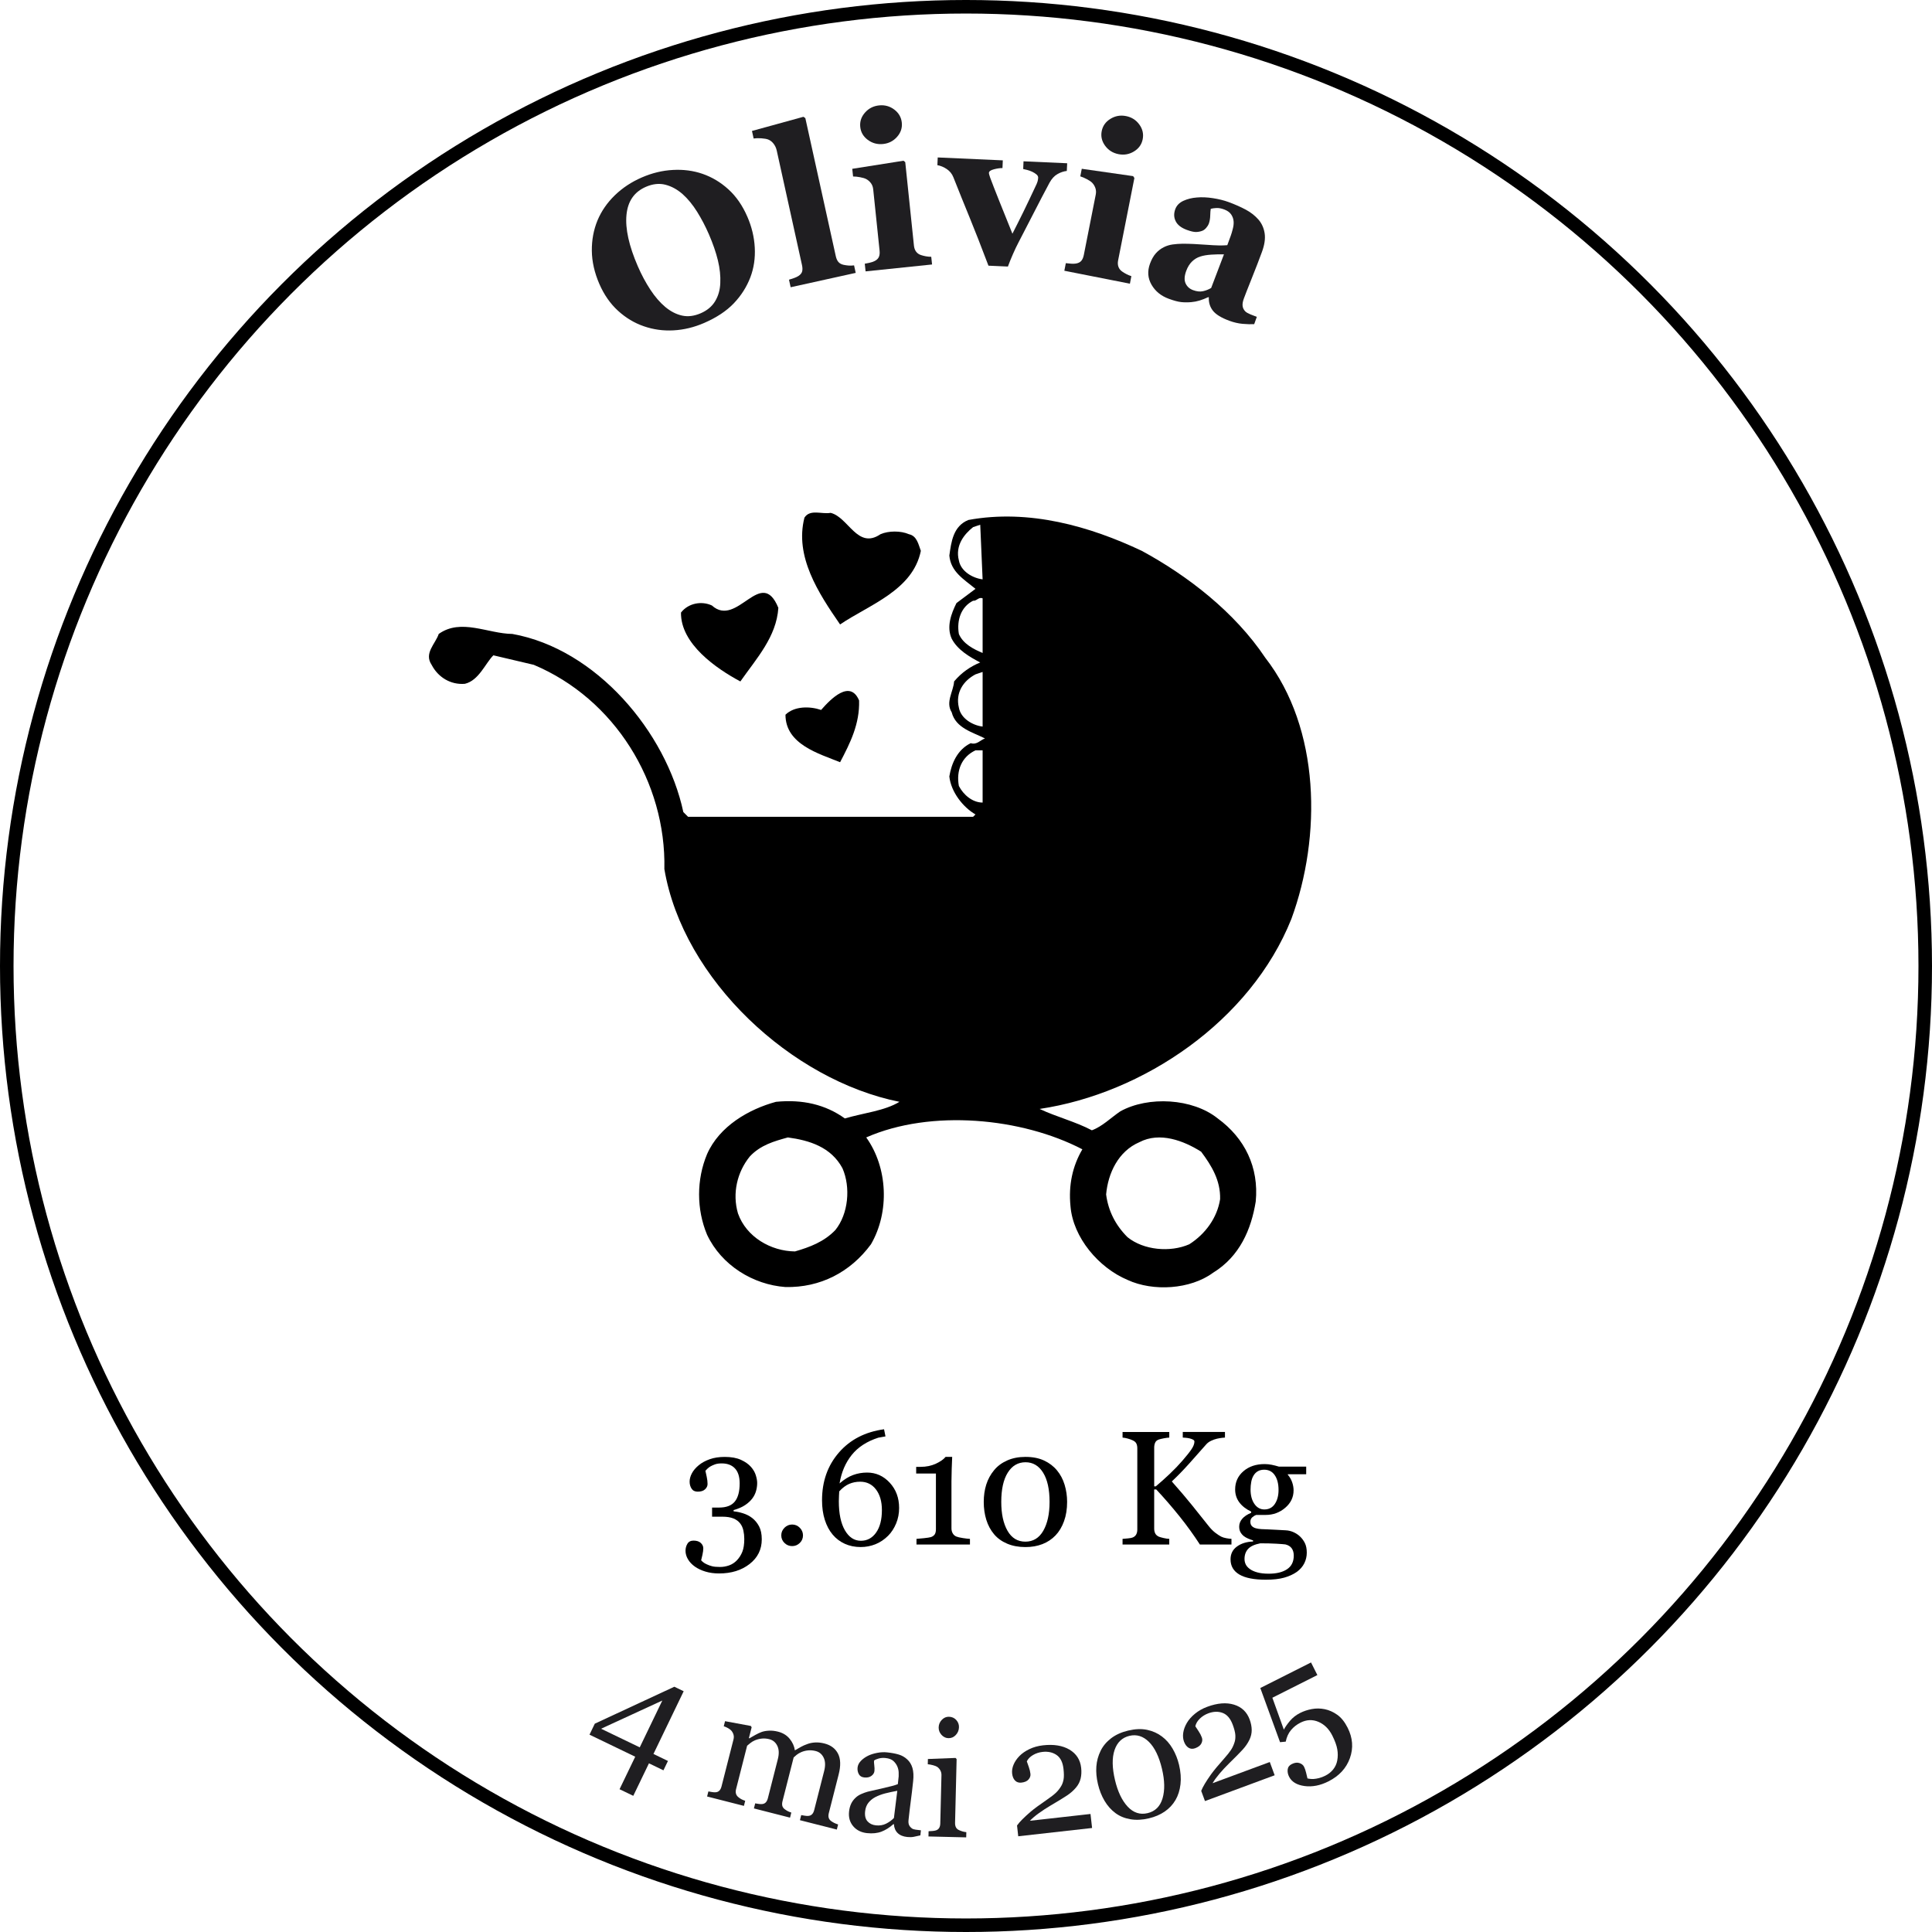
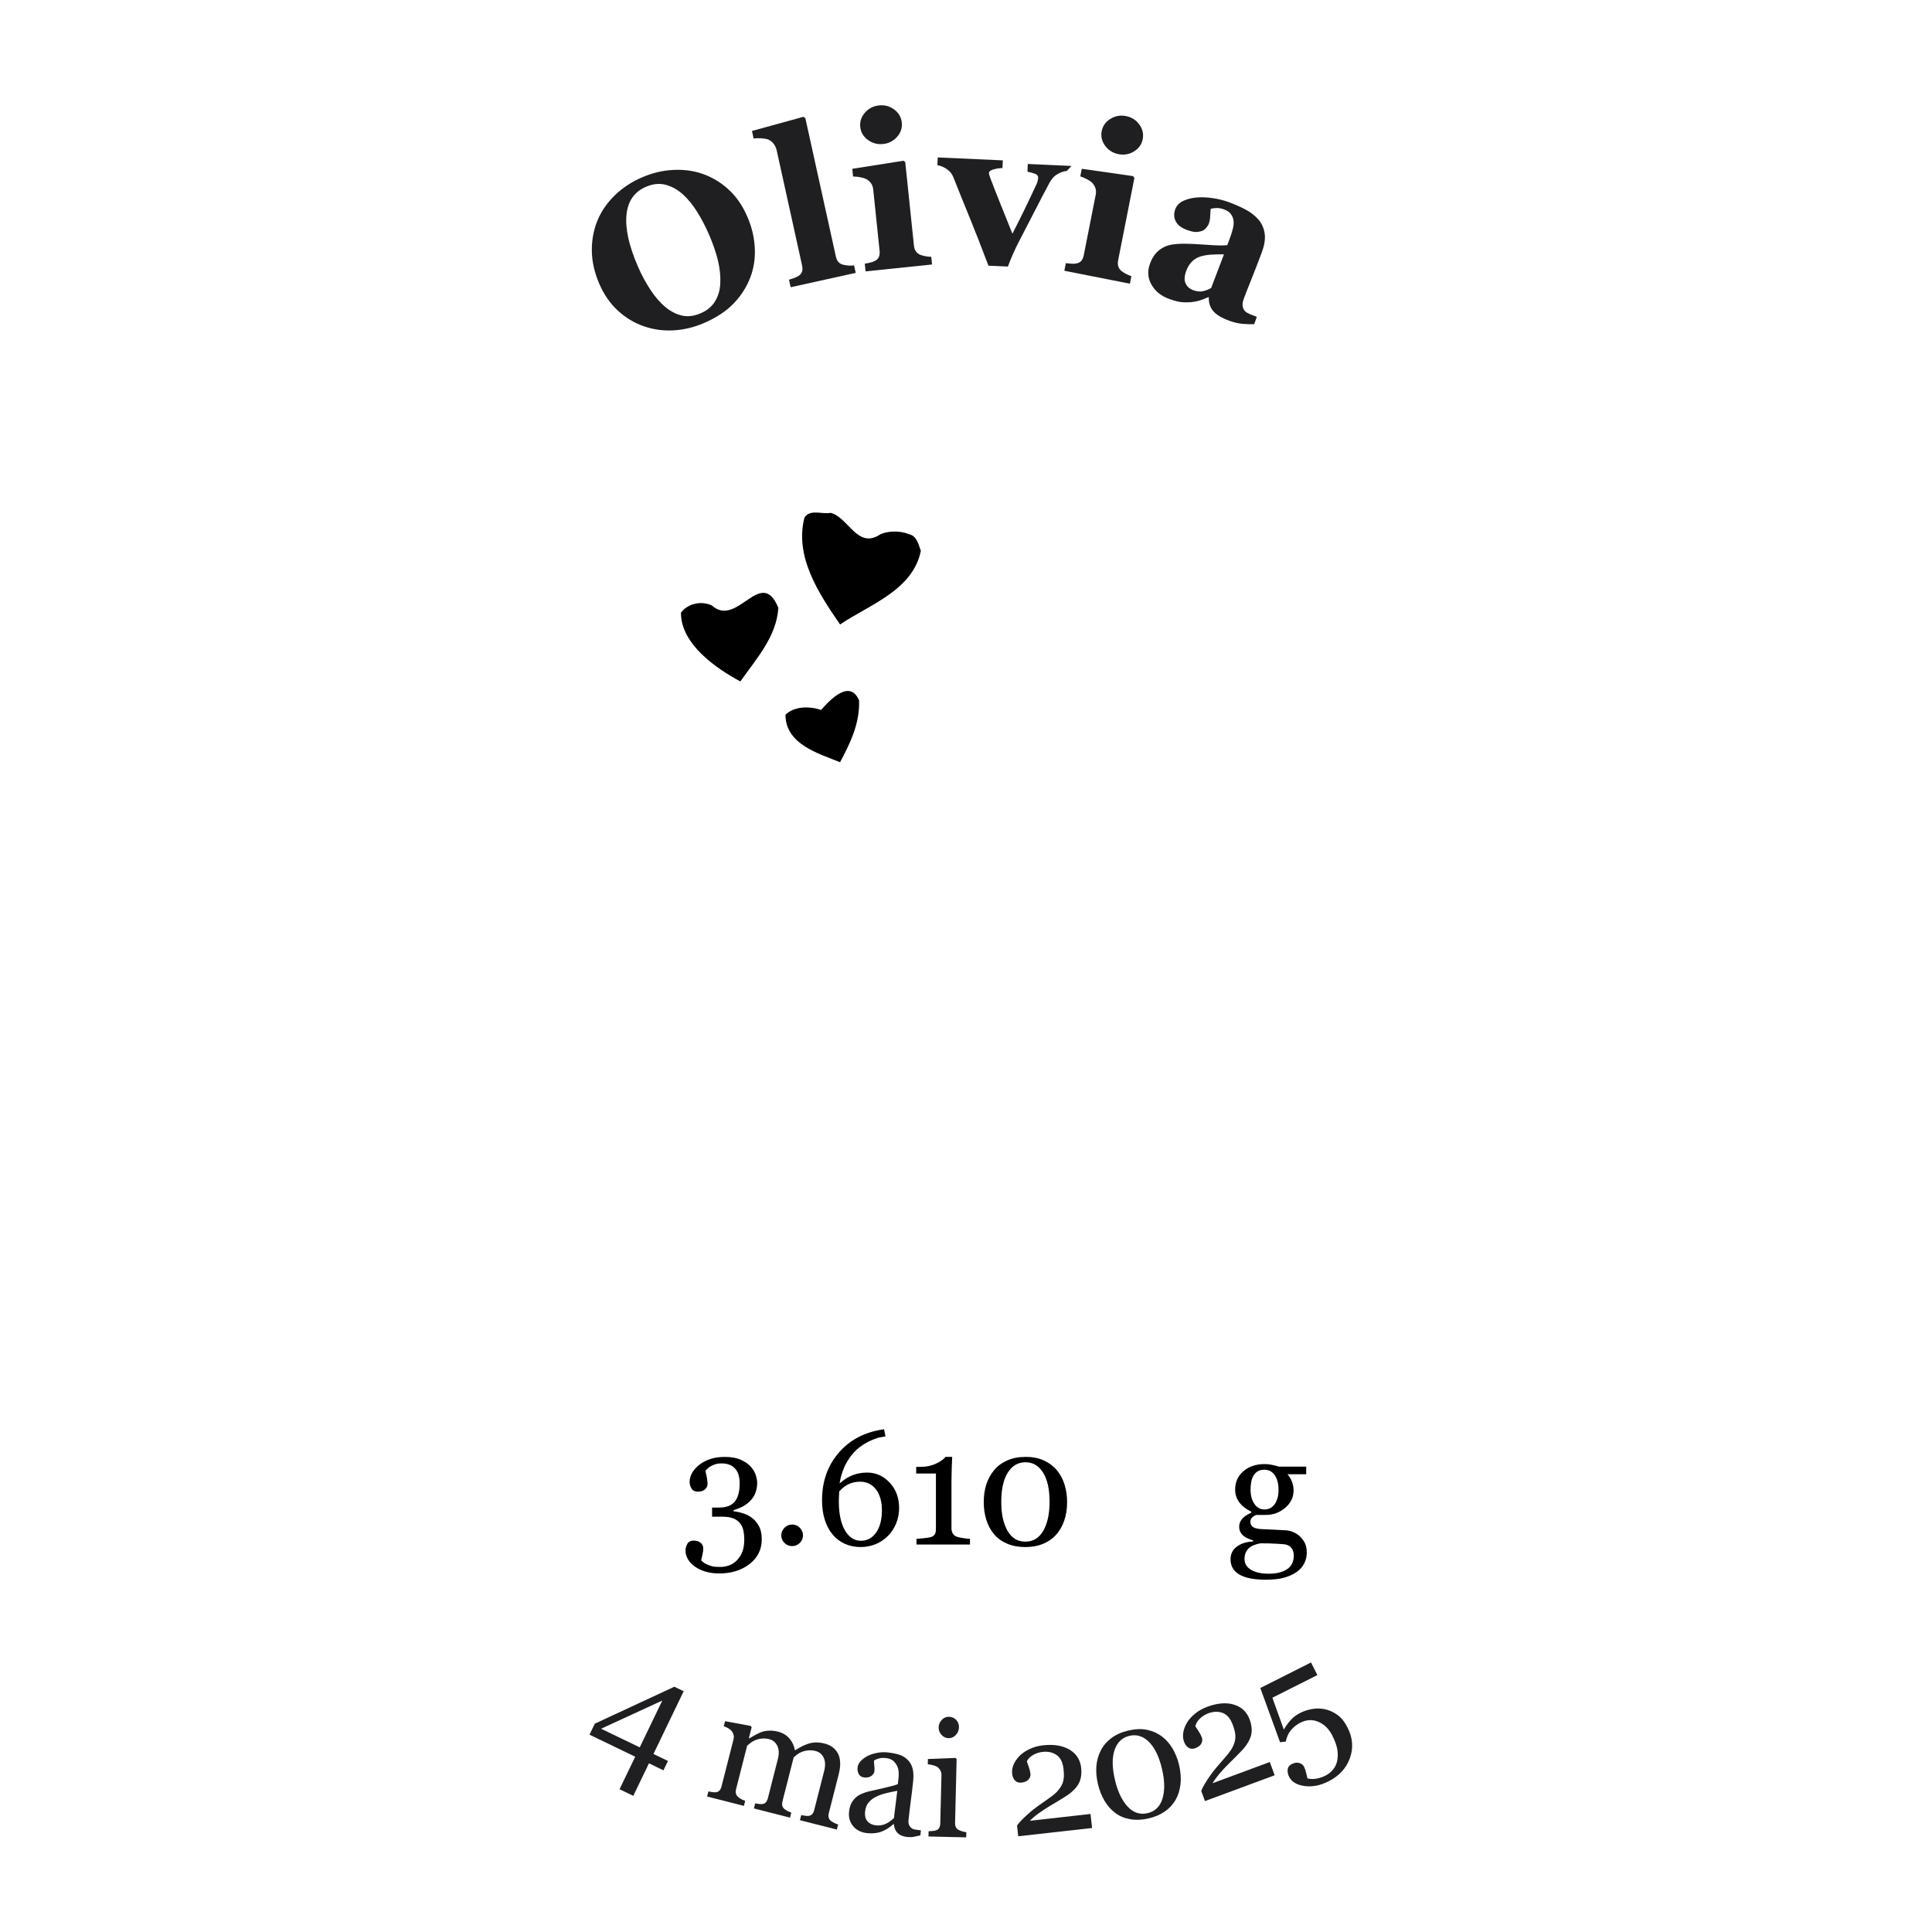
<svg xmlns="http://www.w3.org/2000/svg" version="1.0" id="Calque_1" x="0px" y="0px" width="142.732px" height="142.732px" viewBox="0 0 142.732 142.732" enable-background="new 0 0 142.732 142.732" xml:space="preserve">
  <g>
    <g>
      <path d="M68.03,40.696c-0.175-0.456-0.281-1.105-0.878-1.229c-0.596-0.263-1.507-0.263-2.105,0    c-1.702,1.158-2.368-1.263-3.685-1.579c-0.648,0.122-1.51-0.298-1.931,0.353c-0.736,2.857,1.019,5.559,2.632,7.892    C64.207,44.677,67.434,43.625,68.03,40.696z" />
-       <path d="M66.45,81.4c-1.086,0.669-2.683,0.826-4.033,1.229c-1.44-1.035-3.141-1.422-5.089-1.229c-2,0.544-4.176,1.79-5.089,3.859    c-0.789,1.877-0.789,4.087,0,5.966c1.071,2.263,3.405,3.685,5.79,3.859c2.563,0.053,4.79-1.088,6.316-3.158    c1.386-2.386,1.246-5.667-0.35-7.895c4.79-2.104,11.494-1.455,15.968,0.878c-0.72,1.228-1.035,2.63-0.877,4.209    c0.191,2.315,2.088,4.544,4.212,5.438c1.893,0.878,4.647,0.703,6.316-0.525c1.981-1.213,2.824-3.212,3.157-5.264    c0.245-2.525-0.809-4.683-2.808-6.14c-1.86-1.49-5.124-1.667-7.193-0.526c-0.702,0.475-1.335,1.123-2.105,1.403    c-1.229-0.648-2.598-0.982-3.861-1.578c7.668-1.142,15.581-6.49,18.599-14.033c2.246-6.108,2.141-14.075-1.93-19.304    c-2.263-3.385-5.755-6.07-9.123-7.895c-3.825-1.807-8.317-3.104-12.81-2.279c-1.122,0.456-1.263,1.614-1.404,2.63    c0.106,1.193,1.054,1.738,1.932,2.457l-1.406,1.053c-0.387,0.772-0.753,1.754-0.352,2.631c0.439,0.842,1.334,1.35,2.106,1.755    c-0.72,0.297-1.369,0.736-1.929,1.402c-0.053,0.755-0.649,1.527-0.177,2.282c0.299,1.175,1.563,1.474,2.458,1.93    c-0.351,0.122-0.596,0.491-1.053,0.35c-0.983,0.475-1.422,1.492-1.58,2.458c0.124,1.157,1.018,2.279,1.932,2.807l-0.178,0.175    H50.836l-0.353-0.351c-1.263-5.914-6.438-12.055-12.631-13.16c-1.808-0.017-3.79-1.175-5.439,0    c-0.246,0.738-1.106,1.421-0.526,2.281c0.472,0.914,1.403,1.492,2.457,1.403c1.035-0.245,1.508-1.508,2.105-2.105l2.983,0.702    c5.966,2.509,9.789,8.667,9.65,15.09C50.468,72.384,58.485,79.806,66.45,81.4z M61.713,90.874    c-0.841,0.876-1.894,1.263-2.981,1.579c-1.79-0.018-3.598-1.071-4.212-2.808c-0.438-1.492-0.053-3.07,0.878-4.211    c0.79-0.842,1.79-1.122,2.807-1.402c1.579,0.211,3.192,0.702,4.036,2.279C62.855,87.715,62.679,89.68,61.713,90.874z     M84.175,84.382c1.509-0.789,3.281-0.105,4.563,0.703c0.77,1.032,1.438,2.121,1.401,3.507c-0.209,1.352-1.069,2.563-2.279,3.333    c-1.405,0.616-3.37,0.439-4.562-0.525c-0.896-0.896-1.422-1.948-1.58-3.158C81.858,86.681,82.613,85.051,84.175,84.382z     M72.594,53.678c-0.737-0.089-1.614-0.597-1.755-1.404c-0.263-1.104,0.333-1.982,1.23-2.455l0.525-0.177V53.678z M72.594,48.24    c-0.667-0.281-1.439-0.667-1.755-1.404c-0.175-1.034,0.175-2.019,1.052-2.455c0.264,0.034,0.405-0.299,0.703-0.177V48.24z     M70.839,41.398c-0.281-1.088,0.386-1.93,1.052-2.455l0.527-0.177l0.175,4.035C71.857,42.712,70.979,42.206,70.839,41.398z     M70.839,58.065c-0.209-1.141,0.21-2.157,1.23-2.633h0.525v3.86C71.84,59.292,71.172,58.714,70.839,58.065z" />
      <path d="M50.31,45.255c-0.034,2.318,2.615,4.142,4.386,5.089c1.193-1.702,2.668-3.298,2.807-5.438    c-1.279-3.122-3.034,1.526-4.911-0.175C51.835,44.38,50.853,44.555,50.31,45.255z" />
      <path d="M60.662,52.449c-0.825-0.28-1.966-0.297-2.633,0.352c0,2.193,2.475,2.877,4.035,3.51c0.738-1.404,1.457-2.825,1.404-4.562    C62.802,50.169,61.364,51.643,60.662,52.449z" />
    </g>
    <g>
      <g>
        <path fill="#1F1E21" d="M51.899,12.842c0.7,0.241,1.339,0.623,1.914,1.146c0.576,0.522,1.044,1.2,1.404,2.031     c0.321,0.741,0.503,1.5,0.544,2.276c0.042,0.777-0.067,1.508-0.326,2.194c-0.275,0.715-0.684,1.356-1.227,1.924     c-0.543,0.567-1.273,1.05-2.19,1.448c-0.741,0.321-1.494,0.503-2.259,0.545s-1.499-0.06-2.202-0.306     c-0.693-0.238-1.327-0.62-1.9-1.143c-0.573-0.524-1.033-1.185-1.379-1.982c-0.36-0.832-0.545-1.647-0.554-2.446     s0.131-1.548,0.418-2.246c0.287-0.687,0.714-1.305,1.278-1.853c0.566-0.549,1.231-0.989,1.995-1.32     c0.76-0.33,1.527-0.515,2.302-0.555C50.491,12.512,51.219,12.608,51.899,12.842z M53.213,20.921     c0.026-0.528-0.032-1.089-0.175-1.681c-0.143-0.591-0.365-1.235-0.665-1.929c-0.256-0.588-0.546-1.143-0.871-1.665     c-0.326-0.521-0.683-0.957-1.072-1.305c-0.396-0.347-0.818-0.578-1.272-0.694c-0.453-0.116-0.933-0.064-1.439,0.155     c-0.865,0.375-1.344,1.07-1.437,2.086c-0.095,1.016,0.185,2.272,0.833,3.771c0.276,0.637,0.586,1.215,0.929,1.738     s0.71,0.949,1.103,1.279c0.4,0.333,0.816,0.546,1.249,0.64c0.433,0.094,0.89,0.036,1.372-0.173     c0.474-0.205,0.828-0.5,1.063-0.887C53.065,21.869,53.193,21.424,53.213,20.921z" />
        <path fill="#1F1E21" d="M63.218,20.16l-4.806,1.061l-0.123-0.557c0.131-0.04,0.258-0.081,0.38-0.124     c0.121-0.043,0.228-0.093,0.317-0.15c0.149-0.096,0.241-0.209,0.275-0.336c0.033-0.128,0.03-0.285-0.012-0.474l-1.864-8.453     c-0.042-0.193-0.121-0.364-0.236-0.512c-0.115-0.147-0.249-0.25-0.399-0.308c-0.117-0.044-0.285-0.074-0.504-0.089     c-0.22-0.015-0.409-0.01-0.569,0.014l-0.123-0.557l3.802-1.046l0.141,0.097l2.25,10.201c0.041,0.188,0.108,0.333,0.2,0.436     c0.093,0.103,0.221,0.17,0.384,0.204c0.111,0.023,0.229,0.04,0.35,0.051c0.12,0.011,0.259,0.007,0.416-0.012L63.218,20.16z" />
        <path fill="#1F1E21" d="M68.859,19.539l-4.912,0.51l-0.059-0.567c0.134-0.024,0.265-0.051,0.393-0.08     c0.128-0.029,0.236-0.066,0.326-0.112c0.159-0.079,0.267-0.18,0.321-0.304c0.056-0.124,0.073-0.281,0.053-0.473l-0.47-4.523     c-0.019-0.181-0.076-0.336-0.173-0.464c-0.098-0.129-0.213-0.228-0.346-0.298c-0.1-0.053-0.247-0.097-0.442-0.134     c-0.195-0.038-0.371-0.056-0.527-0.055l-0.06-0.567l3.786-0.598l0.129,0.104l0.642,6.169c0.019,0.182,0.073,0.332,0.164,0.45     c0.091,0.119,0.213,0.202,0.364,0.249c0.108,0.036,0.227,0.066,0.354,0.089c0.128,0.023,0.26,0.036,0.396,0.037L68.859,19.539z      M66.623,9.058c0.041,0.394-0.076,0.745-0.351,1.054c-0.273,0.308-0.618,0.484-1.032,0.527c-0.42,0.043-0.796-0.058-1.127-0.304     c-0.332-0.245-0.519-0.565-0.56-0.958s0.075-0.747,0.35-1.058c0.274-0.312,0.621-0.488,1.041-0.532     c0.419-0.043,0.794,0.059,1.123,0.307C66.396,8.343,66.582,8.664,66.623,9.058z" />
-         <path fill="#1F1E21" d="M78.813,12.629c-0.235,0.026-0.467,0.105-0.694,0.235c-0.228,0.13-0.421,0.341-0.58,0.63     c-0.398,0.744-0.79,1.494-1.176,2.251c-0.386,0.757-0.764,1.49-1.135,2.198c-0.113,0.214-0.244,0.489-0.393,0.827     c-0.147,0.337-0.272,0.645-0.373,0.922l-1.437-0.064c-0.536-1.416-0.996-2.591-1.379-3.526c-0.384-0.935-0.788-1.938-1.214-3.01     c-0.099-0.25-0.261-0.449-0.485-0.601c-0.226-0.15-0.457-0.247-0.695-0.289l0.025-0.57l4.808,0.215l-0.025,0.57     c-0.177-0.003-0.387,0.027-0.629,0.089c-0.242,0.063-0.366,0.151-0.372,0.265c-0.001,0.031,0.008,0.079,0.025,0.142     s0.041,0.135,0.068,0.215c0.149,0.402,0.376,0.983,0.679,1.742c0.304,0.758,0.625,1.557,0.964,2.396     c0.284-0.556,0.558-1.1,0.818-1.632s0.583-1.212,0.97-2.04c0.052-0.122,0.084-0.223,0.095-0.3     c0.012-0.078,0.018-0.129,0.019-0.156c0.005-0.094-0.038-0.178-0.126-0.252c-0.087-0.074-0.193-0.14-0.316-0.198     c-0.128-0.058-0.251-0.103-0.37-0.133c-0.118-0.031-0.217-0.054-0.294-0.068l0.024-0.57l3.225,0.144L78.813,12.629z" />
+         <path fill="#1F1E21" d="M78.813,12.629c-0.235,0.026-0.467,0.105-0.694,0.235c-0.228,0.13-0.421,0.341-0.58,0.63     c-0.398,0.744-0.79,1.494-1.176,2.251c-0.386,0.757-0.764,1.49-1.135,2.198c-0.113,0.214-0.244,0.489-0.393,0.827     c-0.147,0.337-0.272,0.645-0.373,0.922l-1.437-0.064c-0.536-1.416-0.996-2.591-1.379-3.526c-0.384-0.935-0.788-1.938-1.214-3.01     c-0.099-0.25-0.261-0.449-0.485-0.601c-0.226-0.15-0.457-0.247-0.695-0.289l0.025-0.57l4.808,0.215l-0.025,0.57     c-0.177-0.003-0.387,0.027-0.629,0.089c-0.242,0.063-0.366,0.151-0.372,0.265c-0.001,0.031,0.008,0.079,0.025,0.142     s0.041,0.135,0.068,0.215c0.149,0.402,0.376,0.983,0.679,1.742c0.304,0.758,0.625,1.557,0.964,2.396     c0.284-0.556,0.558-1.1,0.818-1.632s0.583-1.212,0.97-2.04c0.052-0.122,0.084-0.223,0.095-0.3     c0.012-0.078,0.018-0.129,0.019-0.156c0.005-0.094-0.038-0.178-0.126-0.252c-0.128-0.058-0.251-0.103-0.37-0.133c-0.118-0.031-0.217-0.054-0.294-0.068l0.024-0.57l3.225,0.144L78.813,12.629z" />
        <path fill="#1F1E21" d="M83.475,20.959l-4.844-0.957l0.11-0.56c0.135,0.017,0.268,0.029,0.398,0.039     c0.13,0.01,0.245,0.006,0.345-0.011c0.176-0.029,0.308-0.094,0.396-0.196c0.09-0.102,0.152-0.248,0.19-0.437l0.881-4.46     c0.035-0.179,0.025-0.344-0.03-0.496c-0.055-0.151-0.136-0.28-0.241-0.386c-0.08-0.08-0.208-0.166-0.383-0.258     c-0.176-0.093-0.339-0.163-0.488-0.208l0.11-0.56l3.795,0.543l0.092,0.138l-1.202,6.086c-0.036,0.179-0.027,0.338,0.025,0.479     c0.051,0.14,0.144,0.255,0.273,0.345c0.093,0.066,0.197,0.129,0.313,0.189c0.115,0.06,0.238,0.111,0.368,0.153L83.475,20.959z      M84.42,10.285c-0.076,0.388-0.291,0.689-0.645,0.904c-0.353,0.214-0.734,0.281-1.143,0.2c-0.413-0.081-0.743-0.288-0.988-0.621     c-0.244-0.332-0.329-0.693-0.252-1.082c0.077-0.388,0.292-0.69,0.646-0.907c0.354-0.217,0.737-0.285,1.15-0.203     c0.415,0.082,0.741,0.29,0.984,0.625C84.414,9.534,84.496,9.896,84.42,10.285z" />
        <path fill="#1F1E21" d="M92.658,23.947c-0.249,0.014-0.534,0.006-0.855-0.022c-0.322-0.029-0.646-0.104-0.973-0.224     c-0.6-0.22-1.01-0.471-1.228-0.753c-0.217-0.282-0.315-0.609-0.296-0.979l-0.044-0.016c-0.228,0.105-0.44,0.188-0.638,0.249     c-0.197,0.06-0.399,0.1-0.605,0.118c-0.271,0.023-0.521,0.022-0.754-0.002c-0.233-0.024-0.541-0.106-0.923-0.247     c-0.567-0.208-0.991-0.554-1.27-1.037c-0.278-0.482-0.316-1-0.113-1.554c0.117-0.318,0.261-0.573,0.431-0.764     c0.169-0.19,0.366-0.341,0.591-0.454c0.204-0.103,0.423-0.17,0.653-0.202c0.231-0.032,0.479-0.05,0.741-0.054     c0.501,0,1.09,0.027,1.771,0.079c0.682,0.053,1.188,0.063,1.524,0.029l0.258-0.704c0.046-0.123,0.094-0.287,0.147-0.495     c0.055-0.208,0.074-0.391,0.062-0.552c-0.012-0.182-0.07-0.353-0.178-0.515c-0.107-0.161-0.28-0.285-0.521-0.374     c-0.216-0.08-0.406-0.115-0.572-0.106c-0.167,0.008-0.306,0.028-0.418,0.059c-0.021,0.104-0.033,0.268-0.039,0.494     c-0.005,0.226-0.041,0.431-0.109,0.617c-0.03,0.083-0.09,0.178-0.181,0.287c-0.09,0.109-0.189,0.185-0.3,0.227     c-0.149,0.057-0.304,0.085-0.462,0.088c-0.16,0.003-0.385-0.049-0.674-0.155c-0.411-0.151-0.688-0.364-0.824-0.64     c-0.14-0.276-0.149-0.572-0.033-0.89c0.101-0.273,0.3-0.479,0.597-0.617c0.297-0.137,0.629-0.22,0.994-0.247     c0.36-0.034,0.758-0.017,1.188,0.049s0.816,0.162,1.16,0.288c0.474,0.174,0.897,0.362,1.273,0.563     c0.376,0.201,0.689,0.449,0.942,0.741c0.24,0.282,0.391,0.619,0.45,1.01c0.059,0.391-0.008,0.847-0.2,1.371     c-0.202,0.553-0.453,1.203-0.754,1.954c-0.3,0.75-0.493,1.244-0.581,1.484c-0.081,0.22-0.112,0.406-0.093,0.557     c0.02,0.152,0.086,0.285,0.199,0.398c0.069,0.069,0.191,0.141,0.366,0.214c0.177,0.073,0.338,0.136,0.484,0.19L92.658,23.947z      M90.423,18.792c-0.309-0.008-0.621-0.001-0.935,0.02c-0.314,0.021-0.582,0.066-0.802,0.136c-0.231,0.07-0.438,0.193-0.619,0.369     c-0.182,0.175-0.325,0.408-0.432,0.697c-0.14,0.382-0.155,0.691-0.043,0.927c0.11,0.235,0.294,0.4,0.549,0.493     c0.27,0.1,0.512,0.126,0.728,0.08c0.215-0.046,0.417-0.126,0.609-0.239L90.423,18.792z" />
      </g>
    </g>
    <g>
      <g>
        <path fill="#1F1E21" d="M49.014,130.787l-1.071-0.516l-1.158,2.401l-1.014-0.488l1.158-2.402l-3.378-1.628l0.392-0.813     l5.875-2.729l0.691,0.333l-2.233,4.634l1.071,0.517L49.014,130.787z M47.263,129.091l1.667-3.459l-4.524,2.083L47.263,129.091z" />
        <path fill="#1F1E21" d="M61.822,135.165l-2.725-0.694l0.095-0.375c0.089,0.015,0.179,0.029,0.27,0.045     c0.091,0.015,0.173,0.02,0.247,0.015c0.115-0.007,0.208-0.047,0.281-0.119s0.126-0.176,0.161-0.313l0.737-2.89     c0.1-0.395,0.087-0.721-0.038-0.98c-0.125-0.26-0.322-0.424-0.591-0.492c-0.186-0.047-0.367-0.063-0.544-0.048     s-0.347,0.057-0.509,0.124c-0.131,0.056-0.246,0.122-0.344,0.199c-0.098,0.078-0.175,0.145-0.229,0.199l-0.823,3.23     c-0.034,0.133-0.039,0.247-0.015,0.344c0.024,0.097,0.085,0.182,0.183,0.255c0.078,0.057,0.15,0.103,0.216,0.137     c0.065,0.035,0.154,0.071,0.266,0.107l-0.095,0.375l-2.669-0.681l0.096-0.374c0.089,0.015,0.175,0.028,0.258,0.041     c0.083,0.014,0.162,0.018,0.236,0.012c0.115-0.007,0.208-0.046,0.281-0.118s0.126-0.177,0.161-0.313l0.737-2.891     c0.1-0.394,0.087-0.72-0.039-0.98c-0.125-0.26-0.323-0.424-0.592-0.492c-0.186-0.048-0.368-0.063-0.546-0.046     c-0.178,0.018-0.348,0.06-0.511,0.127c-0.131,0.056-0.248,0.126-0.351,0.21c-0.103,0.085-0.179,0.149-0.231,0.192l-0.817,3.208     c-0.033,0.129-0.034,0.243-0.003,0.344s0.093,0.188,0.188,0.26c0.07,0.058,0.144,0.107,0.222,0.147s0.168,0.077,0.268,0.11     l-0.095,0.375l-2.72-0.693l0.095-0.375c0.089,0.015,0.181,0.03,0.275,0.047c0.095,0.016,0.179,0.021,0.253,0.016     c0.115-0.007,0.208-0.046,0.281-0.118s0.126-0.177,0.161-0.313l0.886-3.477c0.031-0.121,0.031-0.236,0.001-0.347     s-0.086-0.213-0.167-0.306c-0.061-0.063-0.14-0.123-0.239-0.179s-0.204-0.102-0.315-0.138l0.095-0.375l1.906,0.353l0.059,0.1     l-0.204,0.801l0.04,0.011c0.119-0.071,0.263-0.153,0.432-0.247s0.322-0.166,0.46-0.216c0.156-0.057,0.34-0.09,0.555-0.1     c0.214-0.011,0.437,0.014,0.667,0.073c0.363,0.092,0.651,0.27,0.862,0.531c0.211,0.261,0.339,0.545,0.382,0.85     c0.169-0.098,0.319-0.184,0.449-0.258c0.129-0.073,0.293-0.146,0.493-0.216c0.168-0.062,0.358-0.098,0.568-0.109     c0.21-0.011,0.434,0.015,0.672,0.075c0.473,0.12,0.807,0.371,1.004,0.751c0.197,0.381,0.213,0.894,0.049,1.536l-0.725,2.845     c-0.034,0.133-0.039,0.247-0.015,0.344c0.024,0.098,0.085,0.183,0.183,0.256c0.078,0.056,0.158,0.104,0.239,0.143     c0.081,0.038,0.173,0.075,0.277,0.109L61.822,135.165z" />
        <path fill="#1F1E21" d="M67.995,135.593c-0.19,0.047-0.355,0.083-0.498,0.109c-0.143,0.026-0.301,0.029-0.476,0.011     c-0.303-0.032-0.538-0.129-0.703-0.29c-0.166-0.16-0.259-0.38-0.28-0.657l-0.035-0.004c-0.282,0.253-0.576,0.438-0.881,0.555     c-0.305,0.116-0.662,0.153-1.069,0.11c-0.431-0.047-0.772-0.216-1.021-0.51s-0.352-0.654-0.306-1.082     c0.023-0.221,0.076-0.416,0.156-0.584c0.081-0.168,0.191-0.315,0.33-0.442c0.109-0.106,0.249-0.196,0.418-0.271     c0.169-0.074,0.326-0.131,0.472-0.171c0.182-0.047,0.549-0.132,1.103-0.254c0.553-0.121,0.928-0.223,1.125-0.304l0.062-0.577     c0.005-0.051,0.005-0.148-0.001-0.295c-0.006-0.146-0.038-0.286-0.094-0.422c-0.063-0.152-0.159-0.289-0.289-0.411     s-0.326-0.197-0.586-0.225c-0.179-0.019-0.348-0.007-0.508,0.037s-0.274,0.096-0.343,0.155c-0.008,0.077-0.002,0.194,0.019,0.35     c0.021,0.155,0.024,0.297,0.011,0.425c-0.015,0.137-0.089,0.254-0.224,0.354c-0.134,0.1-0.31,0.138-0.528,0.115     c-0.194-0.021-0.33-0.105-0.406-0.253c-0.077-0.147-0.106-0.307-0.088-0.478c0.019-0.179,0.101-0.343,0.244-0.492     c0.144-0.15,0.323-0.278,0.539-0.385c0.186-0.09,0.408-0.16,0.665-0.209c0.256-0.05,0.503-0.062,0.74-0.036     c0.326,0.034,0.608,0.087,0.847,0.158c0.238,0.07,0.448,0.189,0.63,0.358c0.183,0.165,0.313,0.376,0.389,0.634     s0.094,0.581,0.053,0.969c-0.059,0.556-0.117,1.048-0.175,1.476s-0.113,0.896-0.167,1.405c-0.016,0.151-0.003,0.274,0.04,0.369     s0.116,0.18,0.218,0.253c0.055,0.041,0.145,0.07,0.271,0.088s0.255,0.033,0.387,0.047L67.995,135.593z M66.29,132.3     c-0.341,0.063-0.64,0.127-0.898,0.193c-0.259,0.067-0.502,0.159-0.731,0.276c-0.208,0.112-0.378,0.253-0.51,0.422     s-0.211,0.378-0.238,0.627c-0.035,0.323,0.025,0.569,0.178,0.739c0.152,0.17,0.359,0.269,0.619,0.296     c0.276,0.029,0.526-0.012,0.75-0.123c0.224-0.112,0.417-0.252,0.581-0.42L66.29,132.3z" />
        <path fill="#1F1E21" d="M71.381,135.741l-2.788-0.067l0.009-0.387c0.09-0.006,0.183-0.011,0.279-0.017s0.179-0.02,0.25-0.041     c0.11-0.032,0.193-0.092,0.248-0.178c0.055-0.087,0.084-0.2,0.087-0.341l0.087-3.563c0.003-0.124-0.022-0.239-0.077-0.344     c-0.054-0.104-0.131-0.193-0.23-0.267c-0.073-0.048-0.18-0.091-0.319-0.127c-0.14-0.037-0.268-0.061-0.385-0.071l0.009-0.387     l2.042-0.079l0.08,0.084l-0.115,4.71c-0.003,0.137,0.02,0.25,0.07,0.341c0.05,0.092,0.131,0.16,0.242,0.206     c0.084,0.037,0.167,0.067,0.248,0.091c0.081,0.023,0.172,0.04,0.272,0.051L71.381,135.741z M70.847,127.6     c-0.005,0.223-0.083,0.415-0.234,0.577c-0.15,0.162-0.333,0.241-0.548,0.235c-0.199-0.005-0.37-0.088-0.513-0.249     c-0.143-0.162-0.211-0.345-0.206-0.548c0.005-0.215,0.083-0.4,0.233-0.557c0.15-0.156,0.325-0.232,0.524-0.228     c0.223,0.005,0.403,0.085,0.542,0.238C70.785,127.224,70.852,127.4,70.847,127.6z" />
        <path fill="#1F1E21" d="M80.681,135.048l-5.456,0.612l-0.089-0.796c0.091-0.132,0.222-0.283,0.391-0.453     c0.17-0.171,0.373-0.357,0.609-0.561c0.144-0.122,0.317-0.258,0.521-0.406s0.435-0.312,0.694-0.49     c0.288-0.197,0.508-0.367,0.659-0.51c0.15-0.143,0.284-0.313,0.399-0.511c0.075-0.13,0.131-0.288,0.165-0.475     s0.032-0.446-0.006-0.78c-0.054-0.484-0.224-0.826-0.51-1.023c-0.285-0.197-0.632-0.273-1.039-0.228     c-0.253,0.028-0.486,0.104-0.7,0.229s-0.367,0.28-0.46,0.468c0.041,0.121,0.092,0.265,0.151,0.431s0.099,0.331,0.117,0.494     c0.017,0.147-0.029,0.285-0.14,0.413c-0.109,0.129-0.284,0.206-0.524,0.233c-0.194,0.021-0.352-0.028-0.472-0.15     c-0.119-0.123-0.192-0.296-0.217-0.521c-0.023-0.21,0.011-0.427,0.104-0.651s0.237-0.438,0.435-0.642     c0.194-0.198,0.442-0.37,0.744-0.514c0.303-0.144,0.636-0.236,1.001-0.277c0.796-0.09,1.447,0.018,1.955,0.319     c0.508,0.303,0.795,0.75,0.861,1.344c0.032,0.283,0.019,0.545-0.038,0.787c-0.058,0.242-0.169,0.463-0.336,0.662     c-0.184,0.221-0.405,0.418-0.665,0.59c-0.26,0.173-0.658,0.417-1.197,0.732c-0.32,0.189-0.617,0.383-0.89,0.58     s-0.493,0.384-0.662,0.561l4.478-0.503L80.681,135.048z" />
        <path fill="#1F1E21" d="M85.844,128.29c0.313,0.234,0.575,0.534,0.788,0.899s0.371,0.763,0.473,1.191     c0.123,0.518,0.158,0.998,0.107,1.441c-0.052,0.443-0.175,0.831-0.369,1.162c-0.2,0.341-0.466,0.625-0.797,0.852     c-0.332,0.228-0.722,0.395-1.17,0.501c-0.491,0.116-0.947,0.138-1.37,0.065s-0.787-0.223-1.094-0.45     c-0.321-0.237-0.591-0.539-0.809-0.907s-0.382-0.782-0.49-1.242c-0.107-0.452-0.146-0.882-0.117-1.291     c0.029-0.408,0.135-0.797,0.316-1.165c0.173-0.354,0.432-0.662,0.774-0.925c0.344-0.262,0.763-0.451,1.256-0.568     c0.521-0.124,0.988-0.143,1.402-0.056C85.159,127.884,85.525,128.048,85.844,128.29z M85.845,130.681     c-0.215-0.905-0.536-1.569-0.964-1.994c-0.428-0.424-0.908-0.573-1.44-0.447c-0.539,0.129-0.906,0.479-1.1,1.05     c-0.193,0.572-0.183,1.311,0.032,2.215c0.204,0.859,0.517,1.515,0.938,1.967c0.423,0.451,0.913,0.611,1.472,0.479     s0.927-0.496,1.103-1.09C86.063,132.266,86.049,131.539,85.845,130.681z" />
        <path fill="#1F1E21" d="M94.169,131.153l-5.148,1.906l-0.278-0.752c0.057-0.149,0.147-0.328,0.271-0.534     c0.124-0.206,0.276-0.436,0.457-0.69c0.11-0.152,0.246-0.325,0.407-0.519c0.162-0.193,0.348-0.407,0.556-0.643     c0.232-0.261,0.405-0.479,0.518-0.653s0.2-0.372,0.266-0.592c0.042-0.145,0.057-0.312,0.046-0.501     c-0.013-0.188-0.076-0.441-0.192-0.756c-0.17-0.457-0.417-0.748-0.741-0.871c-0.325-0.123-0.68-0.113-1.064,0.029     c-0.238,0.088-0.446,0.218-0.624,0.39s-0.289,0.36-0.335,0.564c0.069,0.108,0.153,0.235,0.251,0.382     c0.099,0.147,0.176,0.298,0.232,0.451c0.052,0.14,0.04,0.284-0.035,0.436c-0.075,0.15-0.227,0.268-0.454,0.353     c-0.184,0.067-0.348,0.057-0.493-0.033s-0.258-0.241-0.337-0.453c-0.073-0.198-0.092-0.417-0.056-0.657s0.125-0.483,0.269-0.728     c0.14-0.239,0.34-0.466,0.599-0.678c0.259-0.213,0.561-0.383,0.904-0.51c0.751-0.278,1.409-0.331,1.975-0.16     c0.565,0.172,0.952,0.537,1.159,1.097c0.099,0.268,0.149,0.525,0.152,0.774c0.002,0.248-0.054,0.489-0.167,0.723     c-0.125,0.259-0.293,0.503-0.503,0.732c-0.211,0.23-0.54,0.563-0.986,0.999c-0.266,0.261-0.508,0.52-0.725,0.776     c-0.217,0.258-0.387,0.492-0.509,0.703l4.226-1.564L94.169,131.153z" />
        <path fill="#1F1E21" d="M97.866,126.271c0.321,0.065,0.631,0.203,0.927,0.413c0.296,0.209,0.552,0.528,0.768,0.958     c0.378,0.75,0.434,1.498,0.167,2.245s-0.795,1.318-1.583,1.716c-0.61,0.308-1.2,0.423-1.768,0.346     c-0.568-0.077-0.949-0.307-1.143-0.69c-0.089-0.179-0.124-0.355-0.104-0.532c0.021-0.176,0.121-0.311,0.303-0.401     c0.209-0.105,0.396-0.131,0.562-0.076c0.166,0.054,0.281,0.146,0.346,0.275c0.057,0.111,0.107,0.261,0.153,0.447     s0.079,0.325,0.099,0.416c0.04,0.011,0.102,0.021,0.186,0.031c0.084,0.01,0.18,0.013,0.286,0.007     c0.109-0.007,0.237-0.029,0.384-0.065c0.146-0.036,0.306-0.098,0.48-0.186c0.223-0.113,0.411-0.265,0.564-0.455     c0.153-0.191,0.253-0.41,0.299-0.656c0.052-0.271,0.053-0.55,0.002-0.837c-0.051-0.288-0.173-0.623-0.366-1.007     c-0.248-0.492-0.59-0.83-1.026-1.015s-0.878-0.165-1.324,0.06c-0.279,0.141-0.514,0.324-0.703,0.552     c-0.19,0.227-0.319,0.511-0.388,0.852l-0.42,0.04l-1.458-4.002l3.747-1.888l0.469,0.932L94,125.425l0.847,2.356     c0.101-0.191,0.251-0.406,0.452-0.646s0.455-0.437,0.762-0.591c0.255-0.129,0.539-0.223,0.853-0.282     S97.545,126.207,97.866,126.271z" />
      </g>
    </g>
    <g>
      <path d="M53.124,116.243c-0.367,0-0.703-0.046-1.008-0.138s-0.566-0.216-0.785-0.372s-0.388-0.336-0.507-0.539    s-0.179-0.412-0.179-0.627c0-0.191,0.047-0.364,0.141-0.519s0.244-0.231,0.451-0.231c0.234,0,0.413,0.058,0.536,0.173    s0.185,0.247,0.185,0.396c0,0.125-0.021,0.283-0.062,0.475s-0.073,0.328-0.097,0.41c0.027,0.035,0.077,0.082,0.15,0.141    c0.072,0.059,0.161,0.111,0.267,0.158c0.125,0.059,0.256,0.105,0.393,0.141s0.331,0.053,0.581,0.053    c0.235,0,0.461-0.039,0.678-0.117c0.217-0.078,0.408-0.203,0.572-0.375c0.172-0.18,0.306-0.39,0.402-0.63    c0.096-0.24,0.144-0.556,0.144-0.946c0-0.211-0.022-0.42-0.067-0.627c-0.045-0.207-0.128-0.387-0.25-0.539    c-0.121-0.152-0.287-0.271-0.496-0.354s-0.475-0.126-0.796-0.126h-0.77v-0.674h0.511c0.541,0,0.93-0.148,1.169-0.445    c0.239-0.297,0.358-0.744,0.358-1.342c0-0.488-0.116-0.856-0.347-1.104s-0.558-0.372-0.98-0.372c-0.204,0-0.371,0.024-0.502,0.073    c-0.131,0.049-0.238,0.097-0.32,0.144c-0.098,0.055-0.178,0.115-0.241,0.182c-0.063,0.066-0.11,0.115-0.141,0.146    c0.027,0.125,0.061,0.278,0.1,0.46s0.059,0.354,0.059,0.519c0,0.145-0.062,0.274-0.185,0.39s-0.304,0.173-0.542,0.173    c-0.207,0-0.358-0.074-0.454-0.223s-0.144-0.32-0.144-0.516c0-0.203,0.057-0.41,0.17-0.621s0.281-0.408,0.504-0.592    s0.494-0.332,0.814-0.445s0.689-0.17,1.107-0.17c0.48,0,0.878,0.071,1.192,0.214s0.562,0.315,0.741,0.519    c0.176,0.199,0.297,0.408,0.363,0.627s0.1,0.406,0.1,0.563c0,0.195-0.027,0.392-0.082,0.589s-0.145,0.38-0.27,0.548    c-0.137,0.184-0.317,0.351-0.542,0.501s-0.507,0.272-0.847,0.366v0.094c0.219,0.02,0.452,0.068,0.7,0.146s0.472,0.193,0.671,0.346    c0.207,0.16,0.377,0.366,0.51,0.618s0.199,0.571,0.199,0.958c0,0.75-0.301,1.358-0.902,1.825S54.026,116.243,53.124,116.243z" />
      <path d="M59.323,113.431c0,0.219-0.079,0.405-0.237,0.56s-0.347,0.231-0.565,0.231s-0.407-0.077-0.565-0.231    s-0.237-0.341-0.237-0.56s0.079-0.407,0.237-0.565s0.347-0.237,0.565-0.237s0.407,0.079,0.565,0.237    S59.323,113.212,59.323,113.431z" />
      <path d="M66.425,111.406c0,0.405-0.073,0.786-0.22,1.142c-0.146,0.354-0.343,0.657-0.589,0.907    c-0.285,0.284-0.601,0.495-0.946,0.632s-0.706,0.205-1.081,0.205c-0.434,0-0.826-0.08-1.178-0.24s-0.65-0.387-0.896-0.68    c-0.25-0.296-0.443-0.659-0.58-1.089s-0.205-0.911-0.205-1.446c0-1.394,0.415-2.568,1.245-3.524    c0.83-0.957,1.942-1.53,3.337-1.722l0.105,0.527l-0.527,0.094c-0.848,0.273-1.503,0.699-1.966,1.276    c-0.463,0.578-0.763,1.279-0.899,2.104c0.336-0.293,0.668-0.5,0.996-0.62c0.328-0.121,0.674-0.182,1.037-0.182    c0.652,0,1.21,0.249,1.673,0.749C66.193,110.038,66.425,110.661,66.425,111.406z M65.153,111.562c0-0.633-0.146-1.141-0.437-1.523    s-0.681-0.574-1.169-0.574c-0.293,0-0.565,0.055-0.817,0.164s-0.495,0.293-0.729,0.551c-0.004,0.047-0.01,0.155-0.018,0.325    s-0.012,0.304-0.012,0.401c0,0.914,0.149,1.63,0.448,2.147s0.692,0.776,1.181,0.776c0.465,0,0.84-0.202,1.125-0.606    S65.153,112.265,65.153,111.562z" />
      <path d="M71.657,114.104h-3.949v-0.416c0.117-0.008,0.3-0.024,0.548-0.05s0.419-0.052,0.513-0.079    c0.121-0.039,0.214-0.103,0.278-0.19s0.097-0.22,0.097-0.396v-4.113h-1.459v-0.492h0.322c0.422,0,0.8-0.078,1.134-0.234    s0.573-0.324,0.718-0.504h0.486c-0.012,0.254-0.023,0.551-0.035,0.891s-0.018,0.645-0.018,0.914v3.475    c0,0.137,0.03,0.259,0.091,0.366s0.147,0.187,0.261,0.237c0.102,0.043,0.268,0.082,0.498,0.117s0.402,0.055,0.516,0.059V114.104z" />
      <path d="M78.091,108.632c0.25,0.301,0.437,0.653,0.56,1.058s0.185,0.827,0.185,1.269c0,0.531-0.076,1.007-0.229,1.427    s-0.361,0.769-0.627,1.046c-0.273,0.285-0.598,0.5-0.973,0.645s-0.793,0.217-1.254,0.217c-0.504,0-0.953-0.084-1.348-0.252    s-0.715-0.398-0.961-0.691c-0.258-0.305-0.45-0.661-0.577-1.069s-0.19-0.849-0.19-1.321c0-0.465,0.062-0.893,0.185-1.283    s0.315-0.744,0.577-1.061c0.25-0.305,0.572-0.545,0.967-0.721s0.846-0.264,1.354-0.264c0.535,0,0.994,0.09,1.377,0.27    S77.837,108.323,78.091,108.632z M77.54,110.958c0-0.93-0.159-1.65-0.478-2.162s-0.751-0.768-1.298-0.768    c-0.555,0-0.992,0.256-1.313,0.768s-0.48,1.232-0.48,2.162c0,0.883,0.153,1.593,0.46,2.13s0.747,0.806,1.321,0.806    s1.016-0.269,1.324-0.806S77.54,111.841,77.54,110.958z" />
-       <path d="M90.976,114.104h-2.332c-0.449-0.695-0.948-1.386-1.497-2.071s-1.124-1.351-1.726-1.995h-0.152v2.895    c0,0.129,0.024,0.244,0.073,0.346s0.138,0.184,0.267,0.246c0.063,0.027,0.179,0.061,0.349,0.1s0.312,0.061,0.425,0.064v0.416    h-3.451v-0.416c0.09-0.008,0.221-0.02,0.393-0.035s0.293-0.039,0.363-0.07c0.117-0.051,0.202-0.126,0.255-0.226    s0.079-0.22,0.079-0.36v-6c0-0.133-0.022-0.248-0.067-0.346s-0.134-0.178-0.267-0.24c-0.105-0.051-0.23-0.096-0.375-0.135    s-0.271-0.063-0.381-0.07v-0.416h3.451v0.416c-0.109,0.004-0.246,0.021-0.41,0.053s-0.285,0.061-0.363,0.088    c-0.133,0.047-0.223,0.125-0.27,0.234s-0.07,0.229-0.07,0.357v2.871h0.117c0.352-0.297,0.697-0.606,1.037-0.929    s0.648-0.644,0.926-0.964c0.309-0.355,0.534-0.64,0.677-0.853s0.214-0.401,0.214-0.565c0-0.059-0.036-0.106-0.108-0.144    s-0.155-0.067-0.249-0.091c-0.109-0.023-0.207-0.038-0.293-0.044s-0.156-0.011-0.211-0.015v-0.416h3.117v0.416    c-0.012,0-0.037,0.002-0.076,0.006s-0.084,0.008-0.135,0.012c-0.055,0.004-0.109,0.012-0.164,0.023s-0.124,0.025-0.21,0.041    c-0.137,0.031-0.279,0.081-0.426,0.149s-0.266,0.153-0.359,0.255c-0.402,0.457-0.822,0.93-1.258,1.418    c-0.438,0.489-0.87,0.935-1.299,1.337c0.594,0.672,1.086,1.25,1.475,1.733c0.389,0.484,0.803,1.002,1.24,1.553    c0.168,0.211,0.335,0.38,0.502,0.507c0.168,0.127,0.312,0.222,0.432,0.284c0.102,0.051,0.229,0.09,0.379,0.117    c0.152,0.027,0.279,0.043,0.38,0.047V114.104z" />
      <path d="M96.038,113.507c0.156,0.148,0.279,0.316,0.369,0.504s0.135,0.42,0.135,0.697s-0.061,0.538-0.182,0.782    s-0.305,0.456-0.551,0.636c-0.262,0.184-0.574,0.326-0.938,0.428s-0.813,0.152-1.348,0.152c-0.875,0-1.529-0.128-1.963-0.384    s-0.65-0.63-0.65-1.122c0-0.398,0.156-0.713,0.469-0.943s0.711-0.355,1.195-0.375V113.8c-0.117-0.035-0.238-0.079-0.363-0.132    s-0.232-0.114-0.322-0.185c-0.102-0.082-0.184-0.179-0.246-0.29s-0.094-0.249-0.094-0.413c0-0.207,0.073-0.397,0.22-0.571    s0.368-0.323,0.665-0.448v-0.088c-0.375-0.176-0.666-0.401-0.873-0.677s-0.311-0.595-0.311-0.958c0-0.547,0.204-0.996,0.612-1.348    s0.931-0.527,1.567-0.527c0.176,0,0.351,0.018,0.524,0.053s0.351,0.08,0.53,0.135h2.016v0.563h-1.359v0.035    c0.145,0.168,0.252,0.354,0.322,0.557s0.105,0.402,0.105,0.598c0,0.508-0.206,0.938-0.618,1.289s-0.892,0.527-1.438,0.527h-0.709    c-0.09,0.031-0.184,0.088-0.281,0.17s-0.146,0.193-0.146,0.334c0,0.145,0.041,0.255,0.123,0.331s0.182,0.128,0.299,0.155    c0.113,0.031,0.245,0.051,0.396,0.059s0.306,0.014,0.466,0.018c0.172,0.004,0.407,0.016,0.706,0.035s0.511,0.031,0.636,0.035    c0.18,0.008,0.36,0.051,0.542,0.129S95.89,113.37,96.038,113.507z M95.581,114.925c0-0.219-0.051-0.398-0.152-0.539    s-0.256-0.236-0.463-0.287c-0.109-0.016-0.334-0.033-0.674-0.053s-0.734-0.029-1.184-0.029c-0.422,0.082-0.722,0.22-0.899,0.413    s-0.267,0.442-0.267,0.747c0,0.137,0.029,0.268,0.088,0.393s0.16,0.24,0.305,0.346c0.137,0.102,0.32,0.185,0.551,0.249    s0.512,0.097,0.844,0.097c0.574,0,1.026-0.11,1.356-0.331S95.581,115.374,95.581,114.925z M94.456,110.079    c0-0.457-0.093-0.821-0.278-1.093s-0.446-0.407-0.782-0.407c-0.184,0-0.341,0.038-0.472,0.114s-0.237,0.185-0.319,0.325    c-0.078,0.129-0.134,0.284-0.167,0.466s-0.05,0.368-0.05,0.56c0,0.434,0.095,0.787,0.284,1.061s0.435,0.41,0.735,0.41    c0.336,0,0.595-0.136,0.776-0.407S94.456,110.493,94.456,110.079z" />
    </g>
-     <circle fill="none" stroke="#000000" cx="71.366" cy="71.366" r="70.866" />
  </g>
</svg>